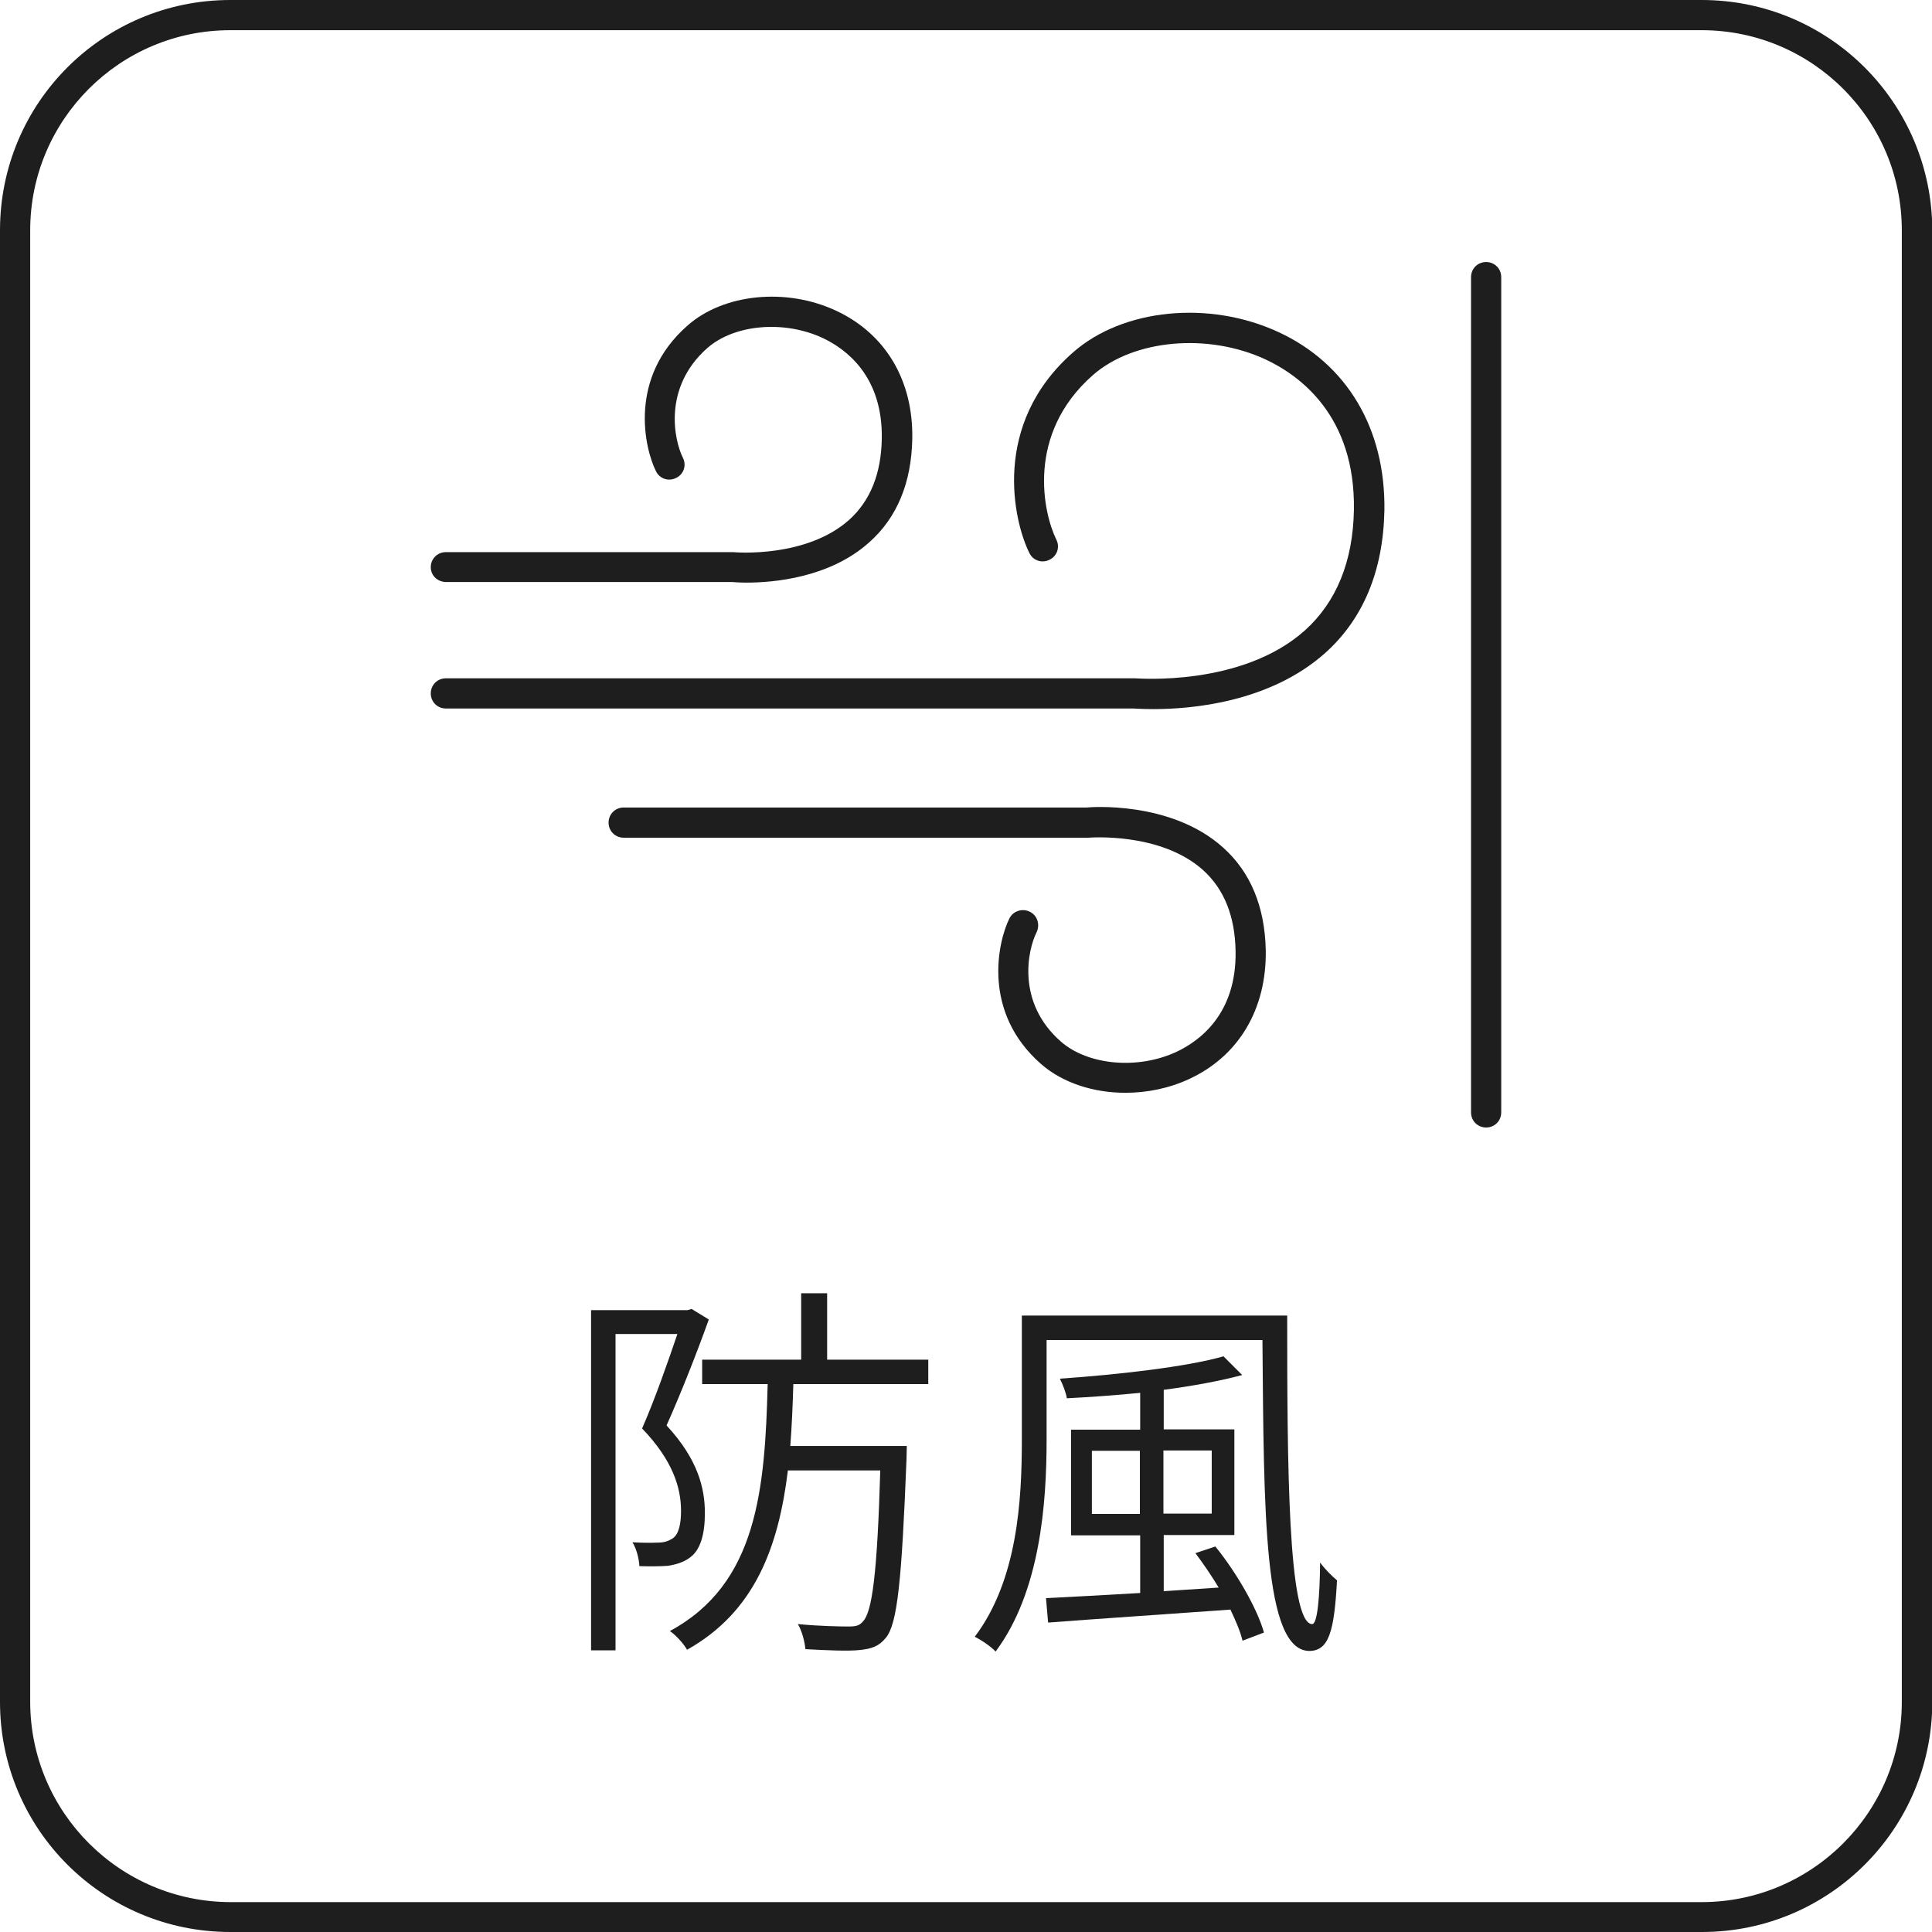
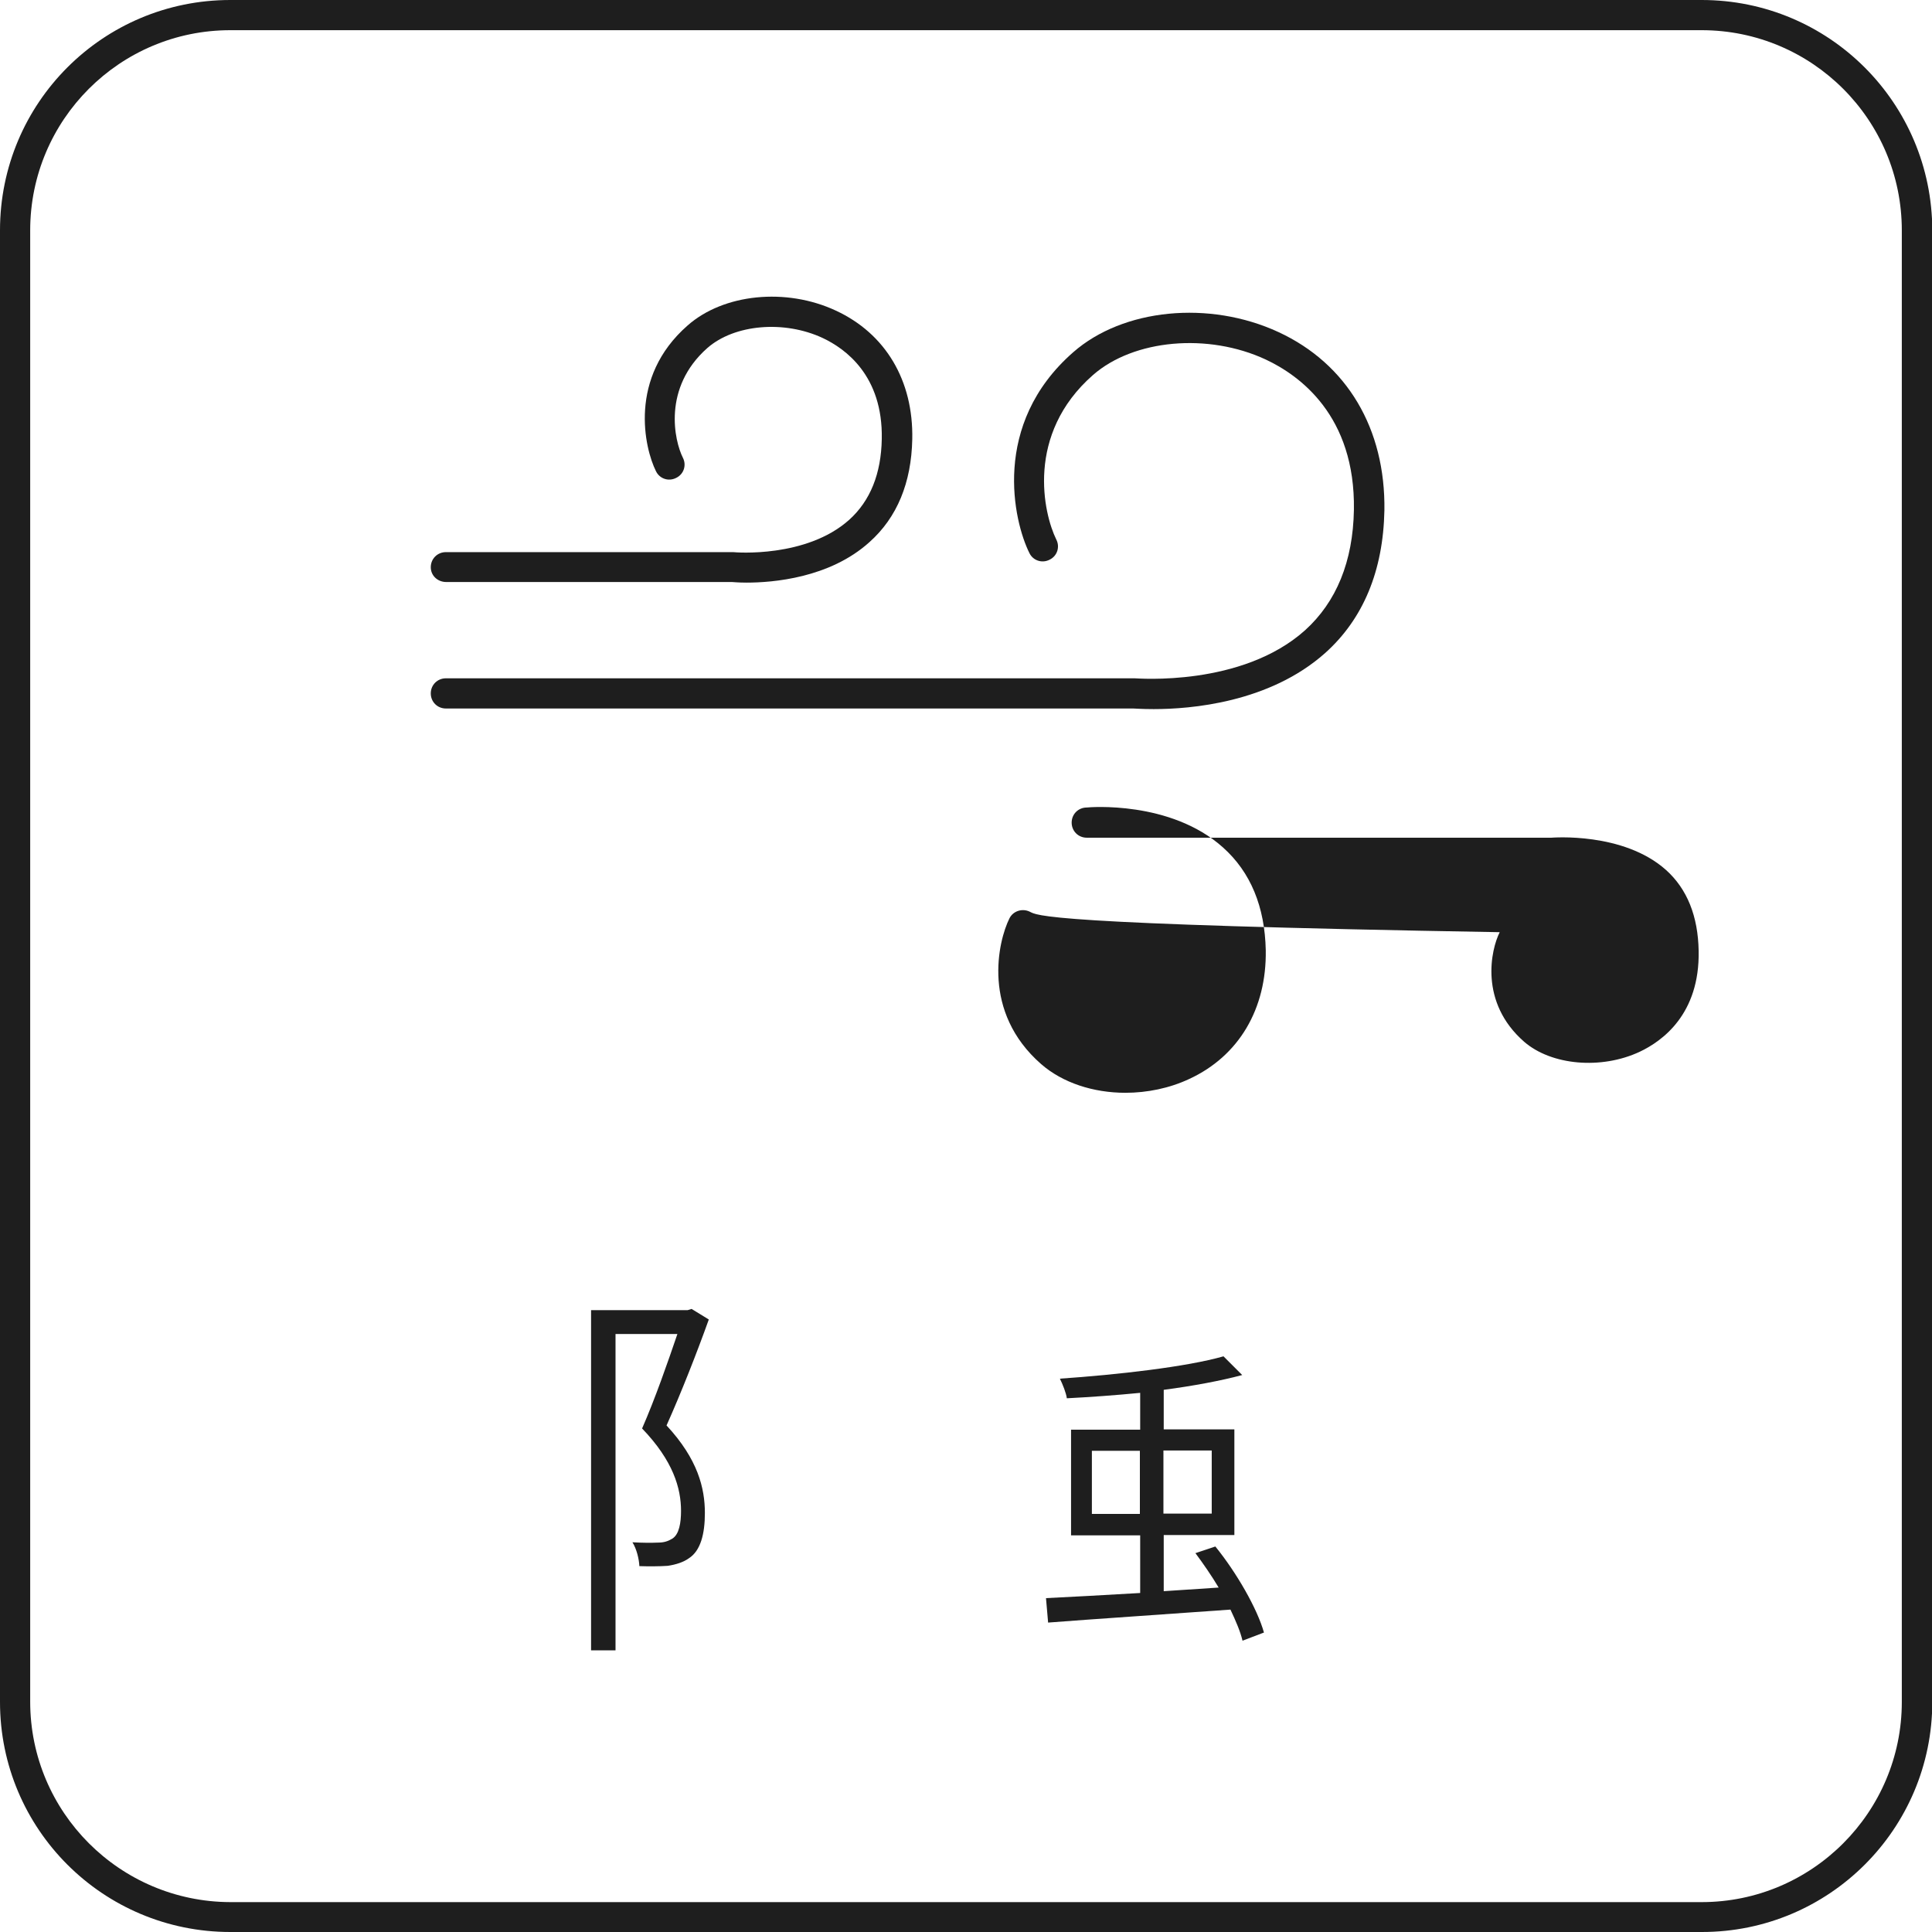
<svg xmlns="http://www.w3.org/2000/svg" version="1.1" x="0px" y="0px" viewBox="0 0 64 64" style="enable-background:new 0 0 64 64;" xml:space="preserve">
  <style type="text/css">
	.st0{fill:#FFFFFF;}
	.st1{fill:#E68454;}
	.st2{fill:#1E1E1E;}
	.st3{fill:#231815;}
	.st4{fill:#464646;}
	.st5{fill-rule:evenodd;clip-rule:evenodd;fill:#FFFFFF;}
	.st6{fill:#721832;}
	.st7{fill:none;stroke:#9C5D6F;stroke-width:1.319;stroke-miterlimit:10;}
	.st8{fill:none;}
	.st9{fill:none;stroke:#9C5D6F;stroke-linecap:round;stroke-linejoin:round;stroke-miterlimit:10;}
	.st10{fill:none;stroke:#EDA987;stroke-miterlimit:10;}
	.st11{fill:none;stroke:#EDA987;stroke-linecap:round;stroke-linejoin:round;stroke-miterlimit:10;}
	.st12{fill:#E8E8E8;}
	.st13{fill:#A2A2A2;}
	.st14{fill:none;stroke:#FFFFFF;stroke-linecap:round;stroke-linejoin:round;stroke-miterlimit:10;}
	.st15{fill:none;stroke:#C3C6C8;stroke-miterlimit:10;}
	.st16{clip-path:url(#SVGID_42_);}
	.st17{clip-path:url(#SVGID_44_);}
	.st18{clip-path:url(#SVGID_46_);}
	.st19{clip-path:url(#SVGID_48_);}
	.st20{clip-path:url(#SVGID_50_);}
	.st21{clip-path:url(#SVGID_52_);}
	.st22{fill:none;stroke:#1E1E1E;stroke-linecap:round;stroke-linejoin:round;stroke-miterlimit:10;}
	.st23{fill:none;stroke:#878E92;stroke-miterlimit:10;}
	.st24{fill:none;stroke:#E7E8E9;stroke-miterlimit:10;}
	.st25{fill:#EB9D76;}
	.st26{fill:none;stroke:#FFFFFF;stroke-width:2;stroke-miterlimit:10;}
	.st27{fill:#E7E8E9;}
	.st28{clip-path:url(#SVGID_64_);}
	.st29{fill:none;stroke:#FFFFFF;stroke-width:2;stroke-miterlimit:10;stroke-dasharray:8.229,8.229;}
	.st30{fill:none;stroke:#FFFFFF;stroke-miterlimit:10;}
	.st31{fill:none;stroke:#1E1E1E;stroke-miterlimit:10;}
	.st32{clip-path:url(#SVGID_66_);}
	.st33{fill:none;stroke:#1E1E1E;stroke-width:2;stroke-miterlimit:10;}
	.st34{fill:#8E465B;}
	.st35{clip-path:url(#SVGID_84_);}
	.st36{clip-path:url(#SVGID_86_);}
	.st37{clip-path:url(#SVGID_88_);}
	.st38{clip-path:url(#SVGID_90_);}
	.st39{fill:#FCF0EA;}
	.st40{opacity:0.12;}
	.st41{clip-path:url(#SVGID_126_);}
	.st42{fill:#EDEEEF;}
	.st43{opacity:0.15;}
	.st44{opacity:0.98;fill:#EDEEEF;}
	.st45{fill:#FDFDFD;}
	.st46{clip-path:url(#SVGID_136_);fill:#EDEEEF;}
	.st47{display:none;}
</style>
  <g id="MV">
</g>
  <g id="NAVI">
</g>
  <g id="TOP">
</g>
  <g id="column">
</g>
  <g id="tuijyu">
</g>
  <g id="content">
</g>
  <g id="mouseover">
</g>
  <g id="footer">
    <g>
      <path class="st2" d="M23.35,50.12c0-0.82-0.23-1.78-1.27-2.9c0.48-1.07,1.01-2.42,1.4-3.51l-0.57-0.35l-0.13,0.04h-3.2v11.27h0.81    V44.19h2.05c-0.31,0.91-0.74,2.15-1.17,3.13c1.03,1.07,1.29,1.98,1.29,2.73c0,0.39-0.06,0.78-0.29,0.92    c-0.13,0.08-0.27,0.13-0.46,0.13c-0.23,0.01-0.52,0.01-0.86-0.01c0.14,0.22,0.22,0.56,0.23,0.79c0.3,0.01,0.66,0.01,0.94-0.01    c0.27-0.04,0.52-0.12,0.7-0.25C23.21,51.37,23.35,50.81,23.35,50.12z" />
-       <path class="st2" d="M27.4,42.84h-0.86v2.2h-3.28v0.81h2.17c-0.09,3.48-0.34,6.62-3.24,8.18c0.21,0.14,0.47,0.44,0.57,0.62    c2.25-1.26,3.03-3.41,3.34-5.94h3.06c-0.1,3.43-0.27,4.68-0.57,5c-0.12,0.14-0.23,0.17-0.48,0.17c-0.26,0-0.94-0.01-1.68-0.08    c0.14,0.23,0.23,0.6,0.25,0.83c0.7,0.04,1.42,0.07,1.79,0.03c0.4-0.04,0.64-0.12,0.87-0.4c0.39-0.46,0.53-1.9,0.69-5.94    c0-0.12,0.01-0.42,0.01-0.42h-3.86c0.05-0.66,0.08-1.35,0.1-2.05h4.47v-0.81H27.4V42.84z" />
      <path class="st2" d="M39.6,51.45c0.26,0.35,0.53,0.74,0.77,1.14l-1.82,0.12v-1.86h2.34v-3.5h-2.34v-1.31    c0.98-0.13,1.89-0.3,2.6-0.49l-0.62-0.62c-1.22,0.35-3.52,0.61-5.42,0.74c0.09,0.18,0.21,0.48,0.23,0.65    c0.78-0.04,1.61-0.1,2.43-0.18v1.22h-2.29v3.5h2.29v1.91c-1.2,0.07-2.29,0.13-3.12,0.17l0.07,0.81c1.55-0.12,3.82-0.27,6.04-0.43    c0.18,0.38,0.33,0.73,0.4,1.03l0.71-0.27c-0.22-0.79-0.91-1.99-1.61-2.85L39.6,51.45z M38.54,48.05h1.6v2.09h-1.6V48.05z     M37.76,50.15h-1.59v-2.09h1.59V50.15z" />
-       <path class="st2" d="M43.73,51.76c-0.01,1.14-0.09,2.04-0.26,2.04c-0.81,0-0.83-5.42-0.83-10.22h-8.79v4.11    c0,2-0.14,4.65-1.56,6.53c0.21,0.1,0.56,0.34,0.69,0.49c1.48-1.98,1.69-4.91,1.69-7.02v-3.3h7.15c0.05,5.69,0.03,10.3,1.56,10.3    c0.64-0.01,0.82-0.65,0.91-2.34C44.12,52.21,43.89,51.98,43.73,51.76z" />
      <path class="st2" d="M42.35,11c-2.29-1.06-5.15-0.78-6.8,0.67c-2.73,2.39-1.97,5.61-1.45,6.65c0.12,0.25,0.42,0.35,0.67,0.22    c0.25-0.12,0.35-0.42,0.22-0.67c-0.42-0.85-1.03-3.48,1.22-5.45c1.35-1.18,3.81-1.4,5.72-0.51c1.11,0.52,2.97,1.85,2.92,4.98    c-0.03,1.71-0.58,3.05-1.62,3.99c-2.1,1.88-5.56,1.59-5.64,1.59H14.77c-0.28,0-0.5,0.22-0.5,0.5s0.22,0.5,0.5,0.5l22.77,0    c0.04,0,0.29,0.02,0.68,0.02c1.22,0,3.83-0.21,5.68-1.86c1.26-1.13,1.92-2.72,1.96-4.72C45.9,14.2,44.62,12.05,42.35,11z" />
      <path class="st2" d="M14.78,19.28l9.47,0c0.03,0,0.2,0.02,0.48,0.02c0.87,0,2.75-0.15,4.07-1.34c0.92-0.82,1.39-1.97,1.42-3.41    c0.04-1.95-0.89-3.5-2.53-4.26c-1.65-0.77-3.72-0.56-4.91,0.49c-1.98,1.73-1.43,4.07-1.05,4.83c0.12,0.25,0.42,0.35,0.67,0.22    c0.25-0.12,0.35-0.42,0.22-0.67c-0.28-0.56-0.68-2.31,0.81-3.63c0.9-0.79,2.55-0.93,3.83-0.33c0.74,0.35,1.99,1.24,1.95,3.34    c-0.02,1.15-0.38,2.05-1.08,2.68c-1.42,1.27-3.77,1.08-3.84,1.07h-9.52c-0.28,0-0.5,0.22-0.5,0.5S14.5,19.28,14.78,19.28z" />
-       <path class="st2" d="M34.11,30.2c-0.25-0.12-0.55-0.02-0.67,0.22c-0.38,0.76-0.93,3.1,1.05,4.83c0.71,0.62,1.73,0.95,2.79,0.95    c0.72,0,1.46-0.15,2.12-0.46c1.64-0.76,2.56-2.32,2.53-4.26c-0.03-1.44-0.5-2.59-1.42-3.41c-1.74-1.56-4.44-1.33-4.51-1.32H20.66    c-0.28,0-0.5,0.22-0.5,0.5s0.22,0.5,0.5,0.5l15.39,0c0.02,0,2.38-0.2,3.8,1.07c0.7,0.63,1.06,1.53,1.08,2.68    c0.04,2.1-1.21,2.99-1.95,3.34c-1.28,0.6-2.93,0.45-3.83-0.33c-1.5-1.31-1.1-3.06-0.81-3.63C34.46,30.62,34.36,30.32,34.11,30.2z" />
-       <path class="st2" d="M49.23,8.68c-0.28,0-0.5,0.22-0.5,0.5v27.67c0,0.28,0.22,0.5,0.5,0.5s0.5-0.22,0.5-0.5V9.18    C49.73,8.9,49.51,8.68,49.23,8.68z" />
+       <path class="st2" d="M34.11,30.2c-0.25-0.12-0.55-0.02-0.67,0.22c-0.38,0.76-0.93,3.1,1.05,4.83c0.71,0.62,1.73,0.95,2.79,0.95    c0.72,0,1.46-0.15,2.12-0.46c1.64-0.76,2.56-2.32,2.53-4.26c-0.03-1.44-0.5-2.59-1.42-3.41c-1.74-1.56-4.44-1.33-4.51-1.32c-0.28,0-0.5,0.22-0.5,0.5s0.22,0.5,0.5,0.5l15.39,0c0.02,0,2.38-0.2,3.8,1.07c0.7,0.63,1.06,1.53,1.08,2.68    c0.04,2.1-1.21,2.99-1.95,3.34c-1.28,0.6-2.93,0.45-3.83-0.33c-1.5-1.31-1.1-3.06-0.81-3.63C34.46,30.62,34.36,30.32,34.11,30.2z" />
      <g>
        <path class="st2" d="M56.37,1C60.03,1,63,3.97,63,7.63v48.75c0,3.65-2.97,6.63-6.63,6.63H7.63C3.97,63,1,60.03,1,56.37V7.63     C1,3.97,3.97,1,7.63,1H56.37 M56.37,0H7.63C3.41,0,0,3.41,0,7.63v48.75C0,60.59,3.41,64,7.63,64h48.75     c4.21,0,7.63-3.41,7.63-7.63V7.63C64,3.41,60.59,0,56.37,0L56.37,0z" />
      </g>
    </g>
  </g>
  <g id="guide" class="st47">
</g>
</svg>